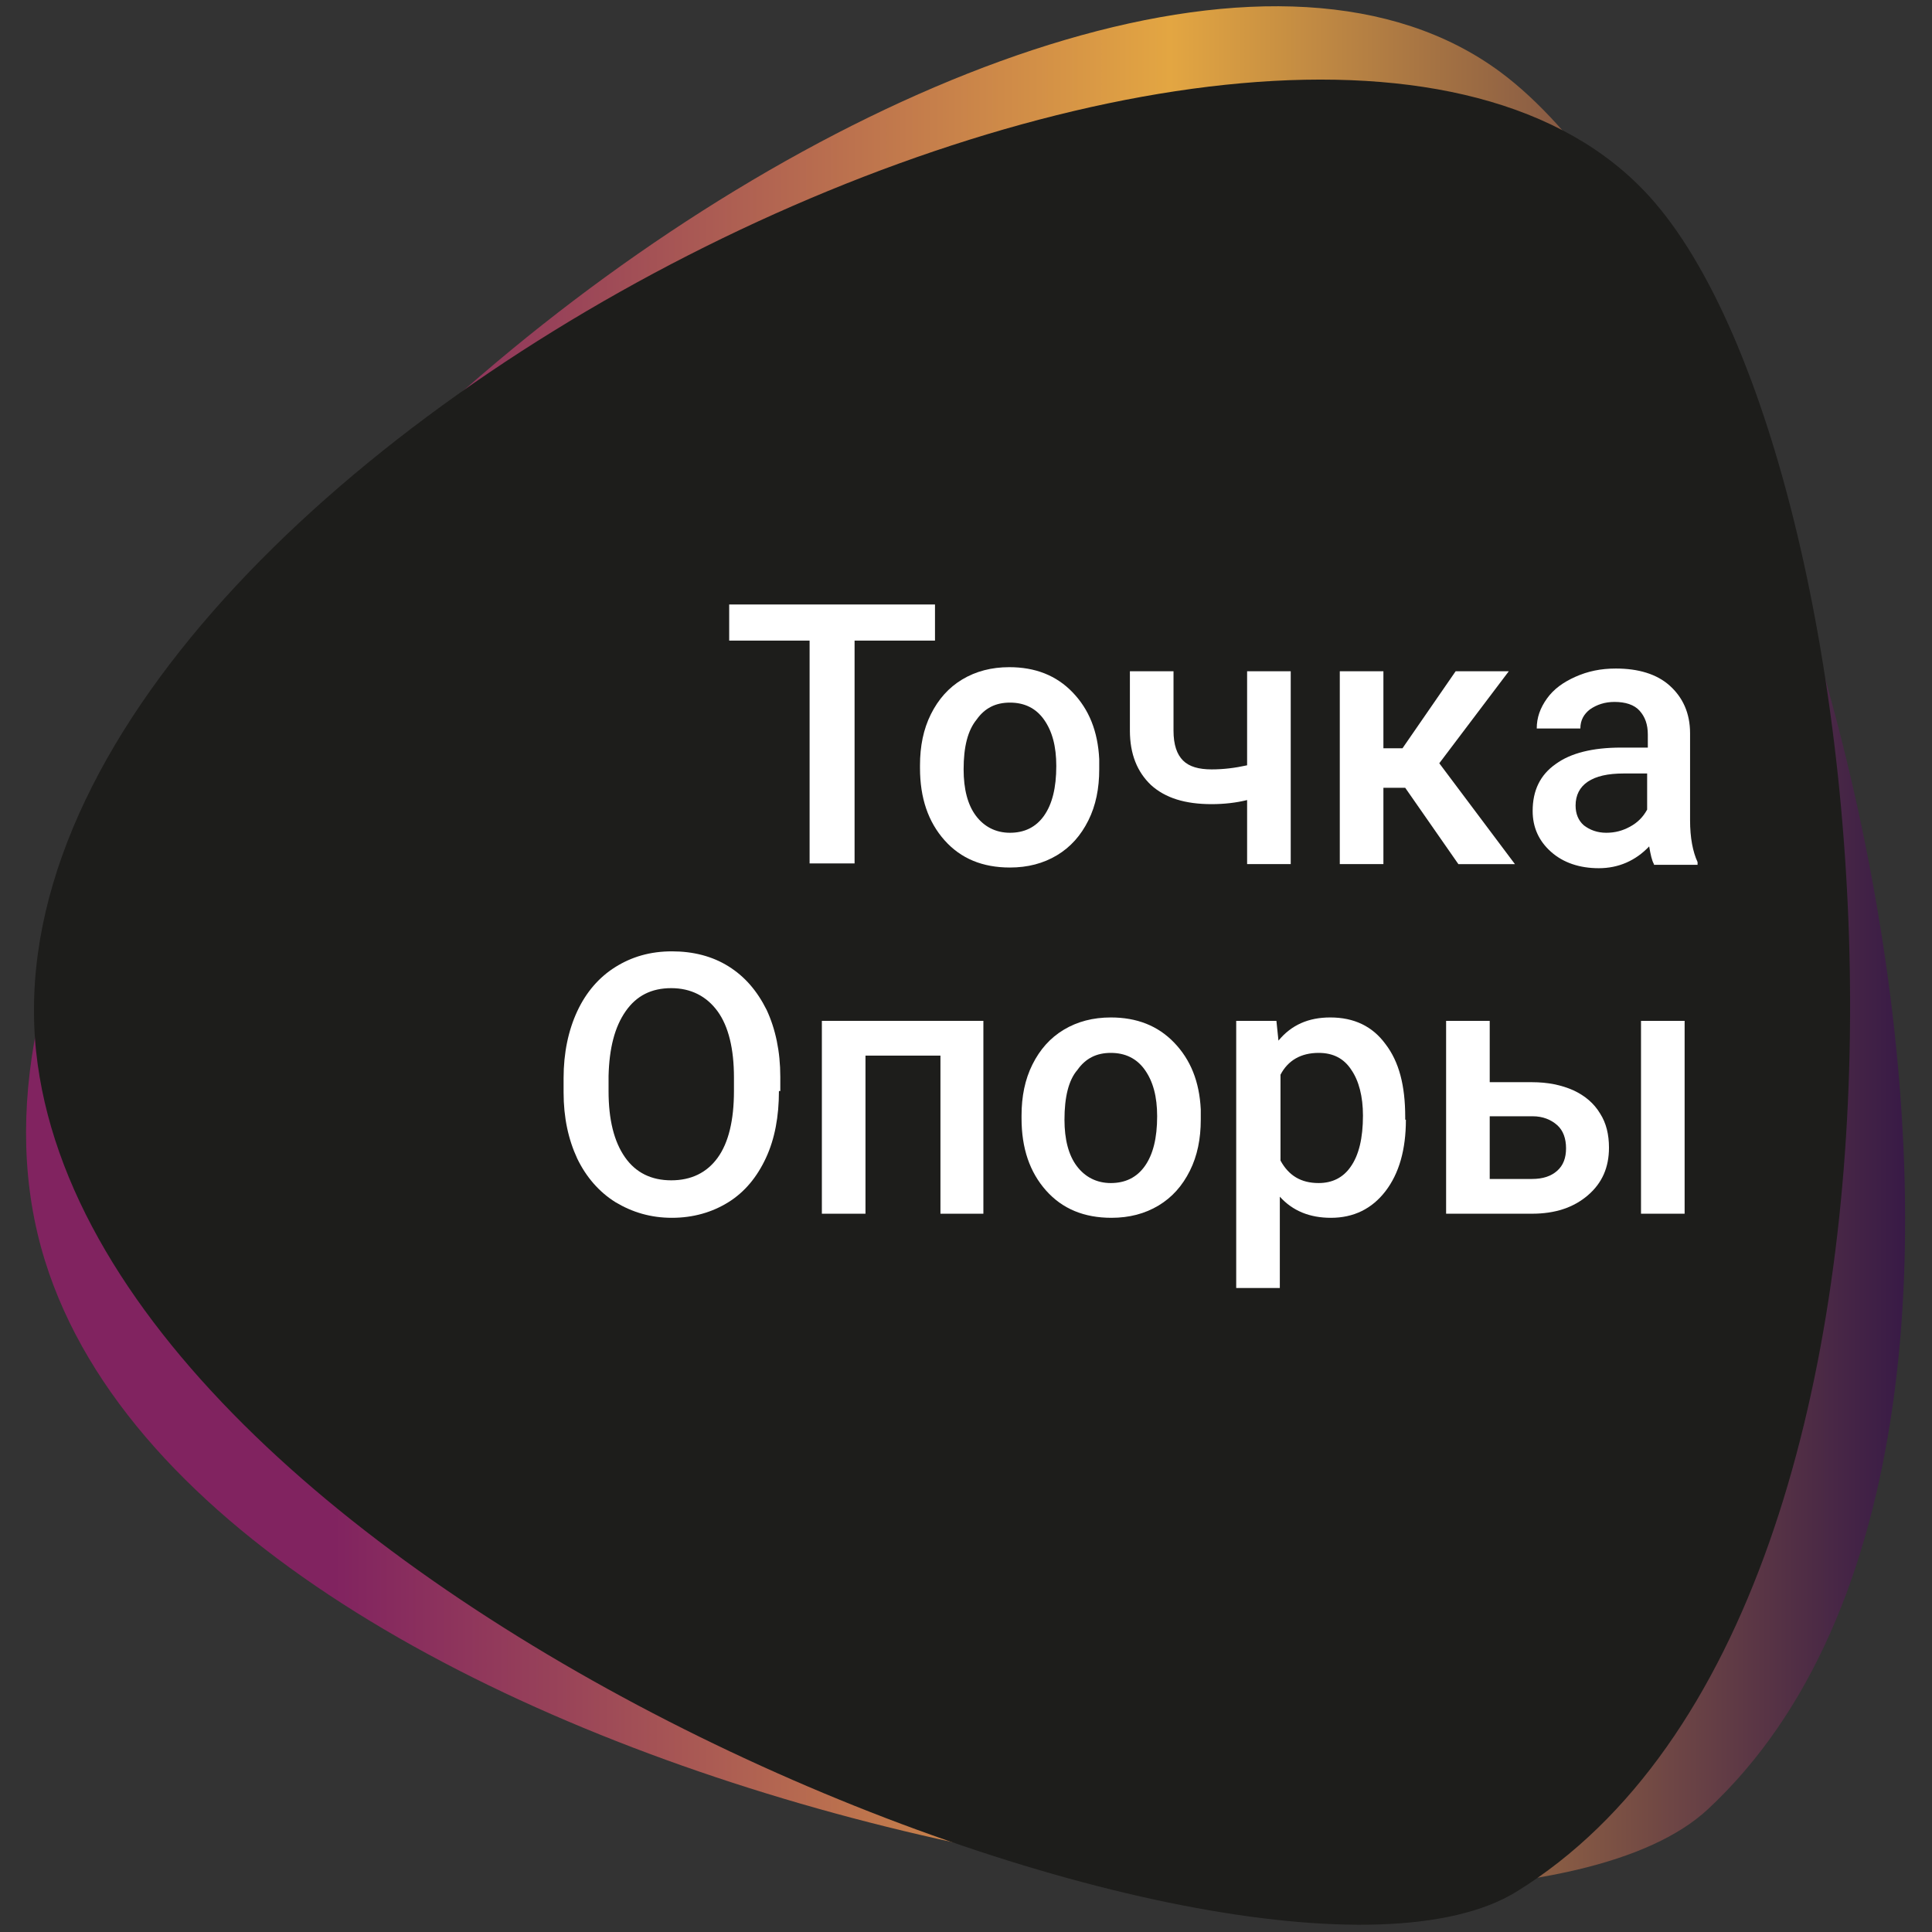
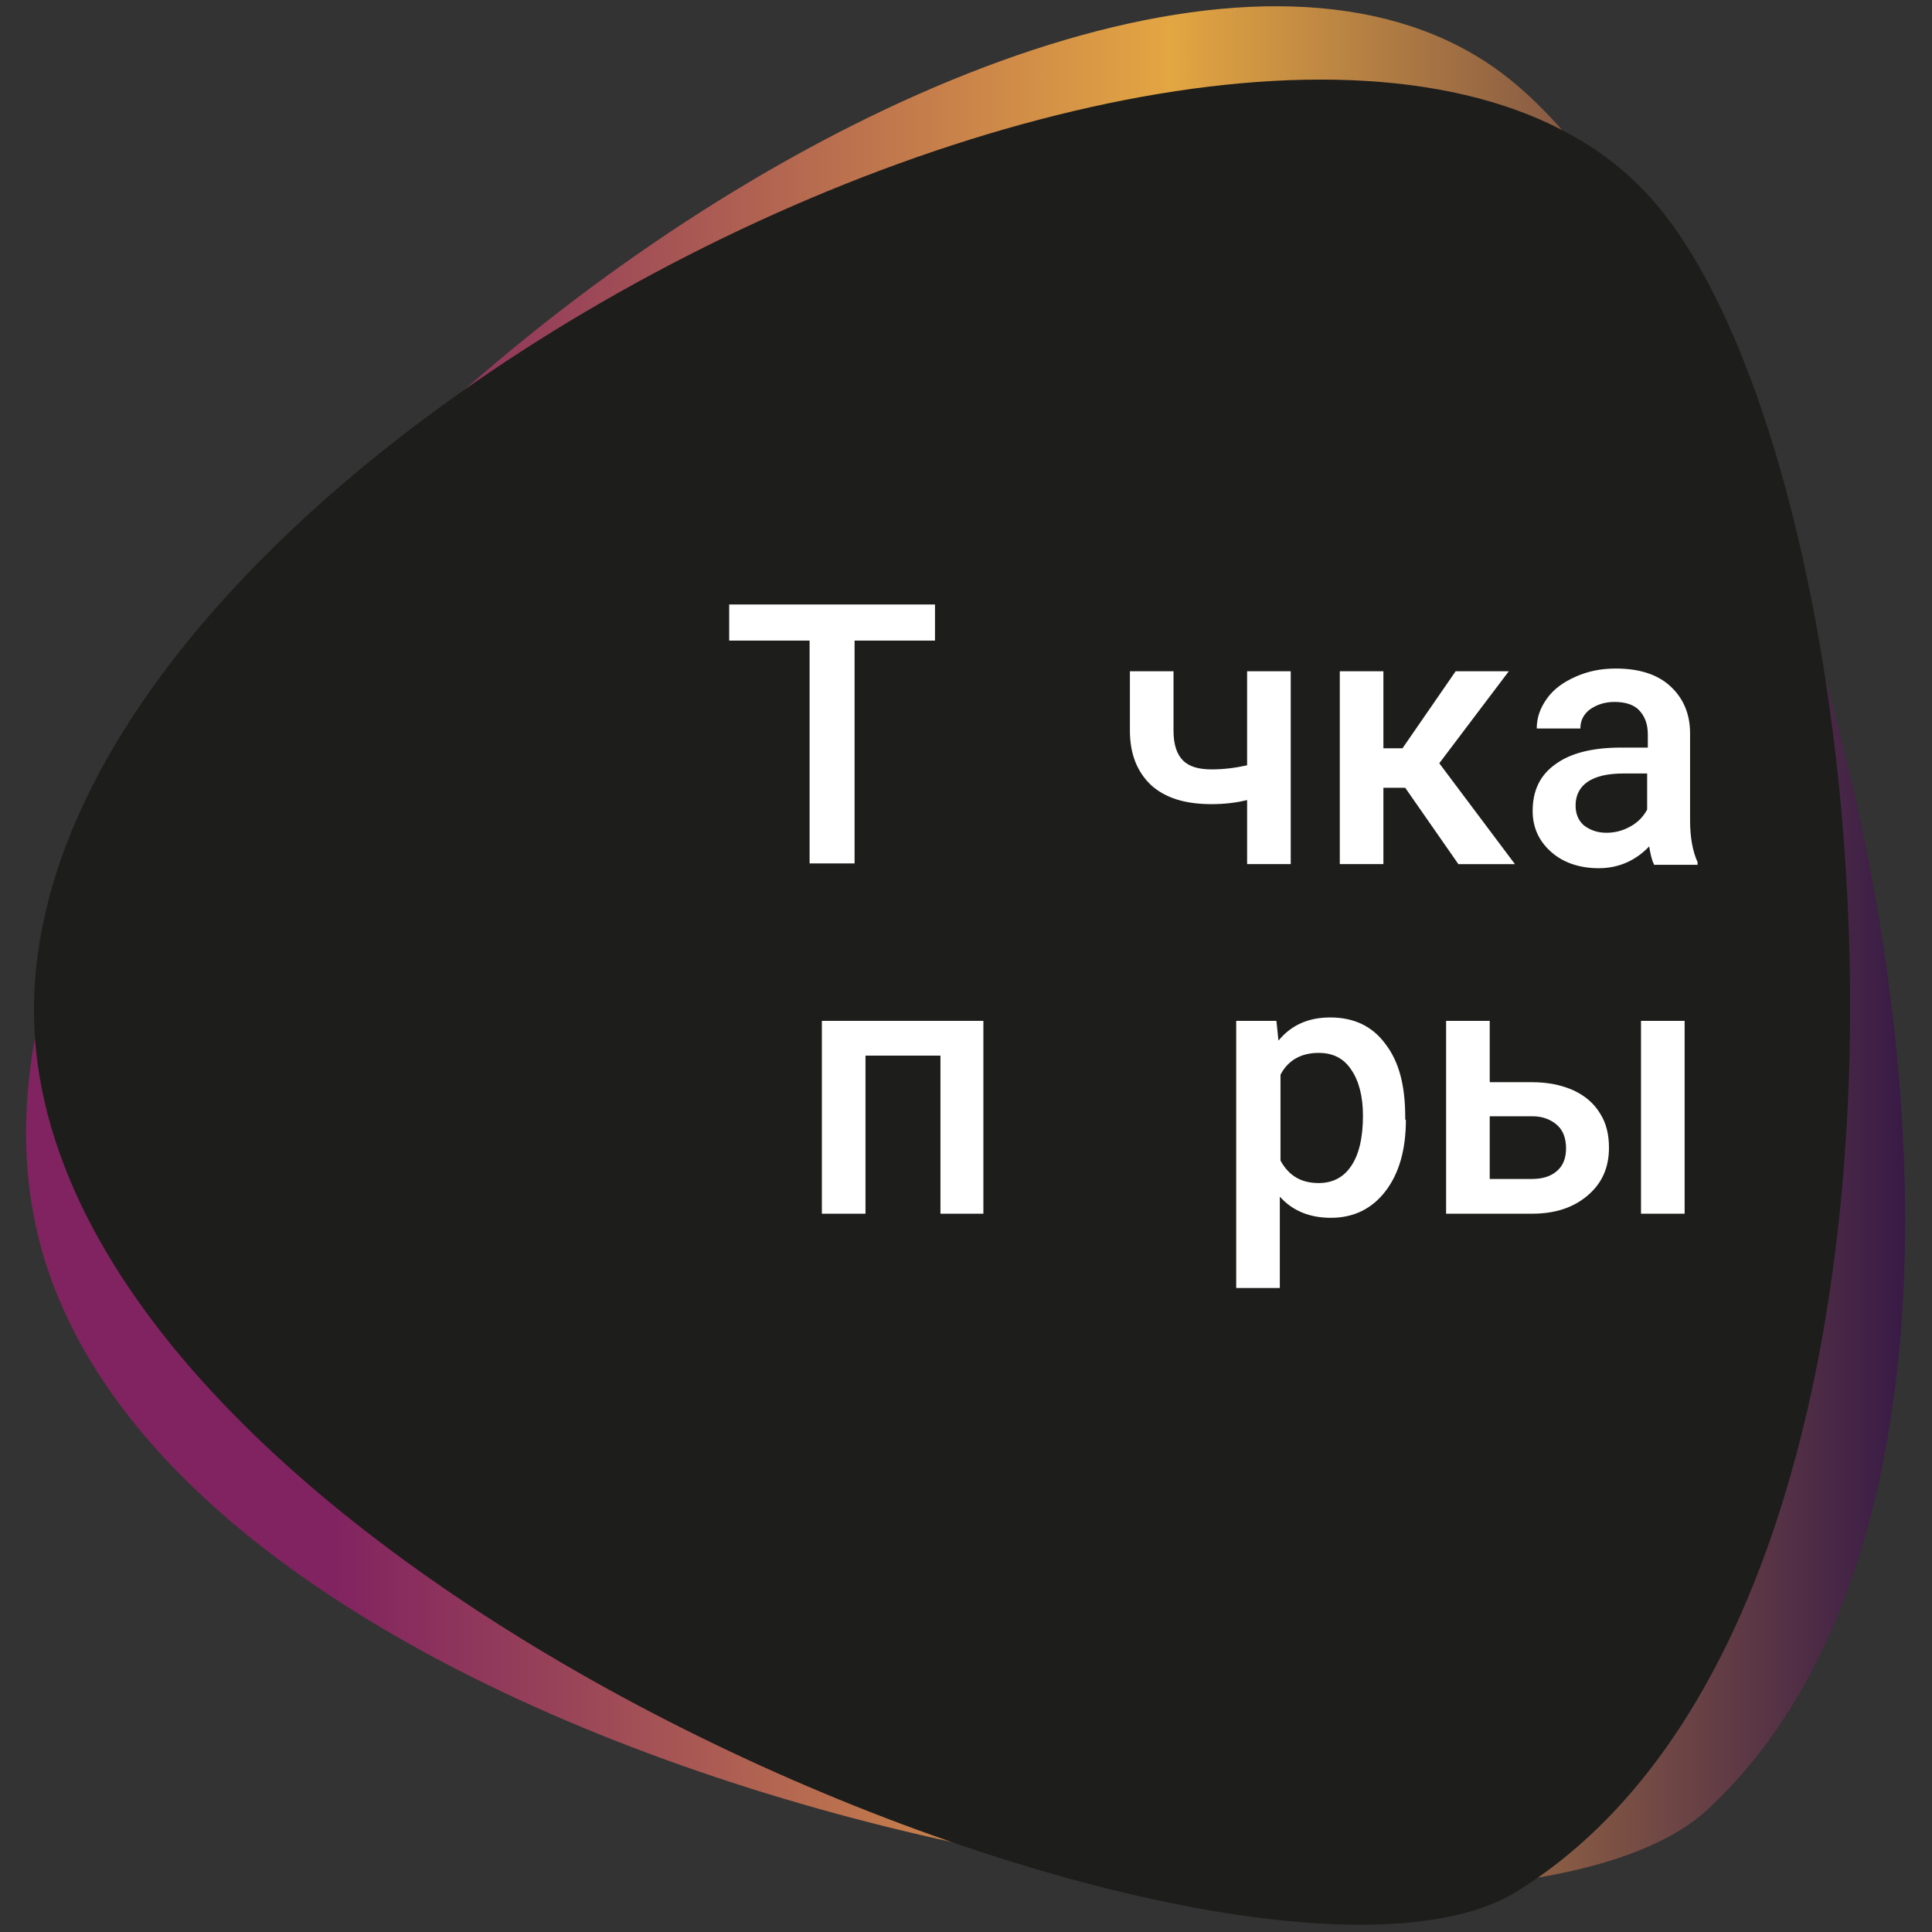
<svg xmlns="http://www.w3.org/2000/svg" id="Слой_1" x="0px" y="0px" viewBox="0 0 283.5 283.5" style="enable-background:new 0 0 283.5 283.5;" xml:space="preserve">
  <rect x="0" y="0" width="283.5" height="283.5" fill="#333333" stroke="none" />
  <style type="text/css"> .st0{fill:url(#SVGID_1_);} .st1{fill:#1D1D1B;} .st2{fill:#FFFFFF;} </style>
  <g>
    <linearGradient id="SVGID_1_" gradientUnits="userSpaceOnUse" x1="3.774" y1="139.159" x2="279.541" y2="139.159">
      <stop offset="0.164" style="stop-color:#812360" />
      <stop offset="0.281" style="stop-color:#984259" />
      <stop offset="0.536" style="stop-color:#D28F47" />
      <stop offset="0.609" style="stop-color:#E3A642" />
      <stop offset="0.74" style="stop-color:#A97643" />
      <stop offset="1" style="stop-color:#381A46" />
    </linearGradient>
    <path class="st0" d="M250.6,265.5C216.5,297.2,31.2,264,6.6,185c-27-86.6,150.3-221.4,213.6-174.4 C264.1,43.2,311.5,208.8,250.6,265.5z" />
    <path class="st1" d="M222.5,277.6C183.9,301.3,13.8,234.3,5.3,154.3C-3.9,66.7,190.8-27.9,242.1,28.9 C277.7,68.3,291.3,235.2,222.5,277.6z" />
    <g>
      <path class="st2" d="M137.3,94h-11.9v32.7h-6.6V94h-11.8v-5.3h30.2V94z" />
-       <path class="st2" d="M135,112.3c0-2.8,0.5-5.3,1.6-7.5c1.1-2.2,2.6-3.9,4.6-5.1c2-1.2,4.3-1.8,6.9-1.8c3.8,0,6.9,1.2,9.3,3.7 c2.4,2.5,3.7,5.7,3.9,9.8l0,1.5c0,2.8-0.5,5.3-1.6,7.5s-2.6,3.9-4.6,5.1c-2,1.2-4.3,1.8-6.9,1.8c-4,0-7.2-1.3-9.6-4 c-2.4-2.7-3.6-6.2-3.6-10.6V112.3z M141.4,112.9c0,2.9,0.6,5.2,1.8,6.8c1.2,1.6,2.9,2.5,5,2.5s3.8-0.8,5-2.5 c1.2-1.7,1.8-4.1,1.8-7.3c0-2.9-0.6-5.1-1.8-6.8c-1.2-1.7-2.9-2.5-5-2.5c-2.1,0-3.7,0.8-4.9,2.5 C142,107.2,141.4,109.6,141.4,112.9z" />
      <path class="st2" d="M189.4,126.8H183v-9.4c-1.6,0.4-3.4,0.6-5.2,0.6c-3.9,0-6.8-0.9-8.9-2.8c-2-1.9-3.1-4.5-3.1-8v-8.7h6.4v8.7 c0,2.1,0.5,3.5,1.4,4.4c0.9,0.9,2.3,1.3,4.2,1.3c1.7,0,3.4-0.2,5.2-0.6V98.5h6.4V126.8z" />
-       <path class="st2" d="M206.2,115.6H203v11.2h-6.4V98.5h6.4v11.3h2.8l7.8-11.3h7.8L211.2,112l11.1,14.8h-8.3L206.2,115.6z" />
+       <path class="st2" d="M206.2,115.6H203v11.2h-6.4V98.5h6.4v11.3h2.8l7.8-11.3h7.8L211.2,112l11.1,14.8h-8.3L206.2,115.6" />
      <path class="st2" d="M242.7,126.8c-0.3-0.5-0.5-1.4-0.7-2.6c-2,2.1-4.5,3.2-7.4,3.2c-2.8,0-5.2-0.8-7-2.4c-1.8-1.6-2.7-3.6-2.7-6 c0-3,1.1-5.3,3.4-6.9c2.2-1.6,5.4-2.4,9.6-2.4h3.9v-1.9c0-1.5-0.4-2.6-1.2-3.5s-2.1-1.3-3.7-1.3c-1.4,0-2.6,0.4-3.6,1.1 c-0.9,0.7-1.4,1.6-1.4,2.8h-6.4c0-1.6,0.5-3,1.5-4.4c1-1.4,2.4-2.4,4.2-3.2c1.8-0.8,3.7-1.2,5.9-1.2c3.3,0,6,0.8,7.9,2.5s3,4,3,7 v12.8c0,2.5,0.4,4.6,1.1,6.1v0.4H242.7z M235.7,122.2c1.3,0,2.4-0.3,3.5-0.9s1.9-1.4,2.5-2.5v-5.3h-3.4c-2.4,0-4.1,0.4-5.3,1.2 c-1.2,0.8-1.8,2-1.8,3.5c0,1.2,0.4,2.2,1.2,2.9C233.3,121.8,234.4,122.2,235.7,122.2z" />
-       <path class="st2" d="M114.3,160.1c0,3.7-0.6,7-1.9,9.8c-1.3,2.8-3.1,5-5.5,6.5c-2.4,1.5-5.2,2.3-8.3,2.3c-3.1,0-5.8-0.8-8.3-2.3 c-2.4-1.5-4.3-3.7-5.6-6.4c-1.3-2.8-2-6-2-9.7v-2.1c0-3.7,0.7-7,2-9.8s3.2-5,5.6-6.5c2.4-1.5,5.1-2.3,8.3-2.3 c3.1,0,5.9,0.7,8.3,2.2c2.4,1.5,4.2,3.6,5.6,6.4c1.3,2.8,2,6.1,2,9.8V160.1z M107.7,158.1c0-4.2-0.8-7.5-2.4-9.7s-3.9-3.4-6.8-3.4 c-2.9,0-5.1,1.1-6.7,3.4s-2.4,5.4-2.5,9.5v2.2c0,4.2,0.8,7.4,2.4,9.7c1.6,2.3,3.9,3.4,6.8,3.4c2.9,0,5.2-1.1,6.8-3.3 c1.6-2.2,2.4-5.5,2.4-9.8V158.1z" />
      <path class="st2" d="M144.3,178.1H138v-23.2h-11v23.2h-6.4v-28.3h23.7V178.1z" />
-       <path class="st2" d="M149.9,163.7c0-2.8,0.5-5.3,1.6-7.5s2.6-3.9,4.6-5.1s4.3-1.8,6.9-1.8c3.8,0,6.9,1.2,9.3,3.7 c2.4,2.5,3.7,5.7,3.9,9.8l0,1.5c0,2.8-0.5,5.3-1.6,7.5c-1.1,2.2-2.6,3.9-4.6,5.1c-2,1.2-4.3,1.8-6.9,1.8c-4,0-7.2-1.3-9.6-4 c-2.4-2.7-3.6-6.2-3.6-10.6V163.7z M156.2,164.3c0,2.9,0.6,5.2,1.8,6.8c1.2,1.6,2.9,2.5,5,2.5s3.8-0.8,5-2.5s1.8-4.1,1.8-7.3 c0-2.9-0.6-5.1-1.8-6.8c-1.2-1.7-2.9-2.5-5-2.5c-2.1,0-3.7,0.8-4.9,2.5C156.8,158.5,156.2,161,156.2,164.3z" />
      <path class="st2" d="M206.3,164.3c0,4.4-1,7.9-3,10.5c-2,2.6-4.7,3.9-8,3.9c-3.1,0-5.6-1-7.5-3.1V189h-6.4v-39.2h5.9l0.3,2.9 c1.9-2.3,4.4-3.4,7.6-3.4c3.5,0,6.2,1.3,8.1,3.9c2,2.6,2.9,6.1,2.9,10.7V164.3z M200,163.7c0-2.8-0.6-5.1-1.7-6.7 c-1.1-1.7-2.7-2.5-4.8-2.5c-2.6,0-4.5,1.1-5.6,3.2v12.6c1.2,2.2,3,3.3,5.6,3.3c2,0,3.6-0.8,4.7-2.4C199.4,169.5,200,167,200,163.7 z" />
      <path class="st2" d="M218.6,158.8h6.2c2.3,0,4.3,0.4,6.1,1.2c1.7,0.8,3,1.9,3.9,3.4c0.9,1.4,1.3,3.1,1.3,5c0,2.9-1,5.2-3.1,7 c-2.1,1.8-4.8,2.7-8.2,2.7h-12.6v-28.3h6.4V158.8z M218.6,163.9v9.1h6.2c1.6,0,2.8-0.4,3.7-1.2c0.9-0.8,1.3-1.9,1.3-3.3 s-0.4-2.6-1.3-3.4c-0.9-0.8-2.1-1.3-3.6-1.3H218.6z M247.2,178.1h-6.4v-28.3h6.4V178.1z" />
    </g>
  </g>
</svg>